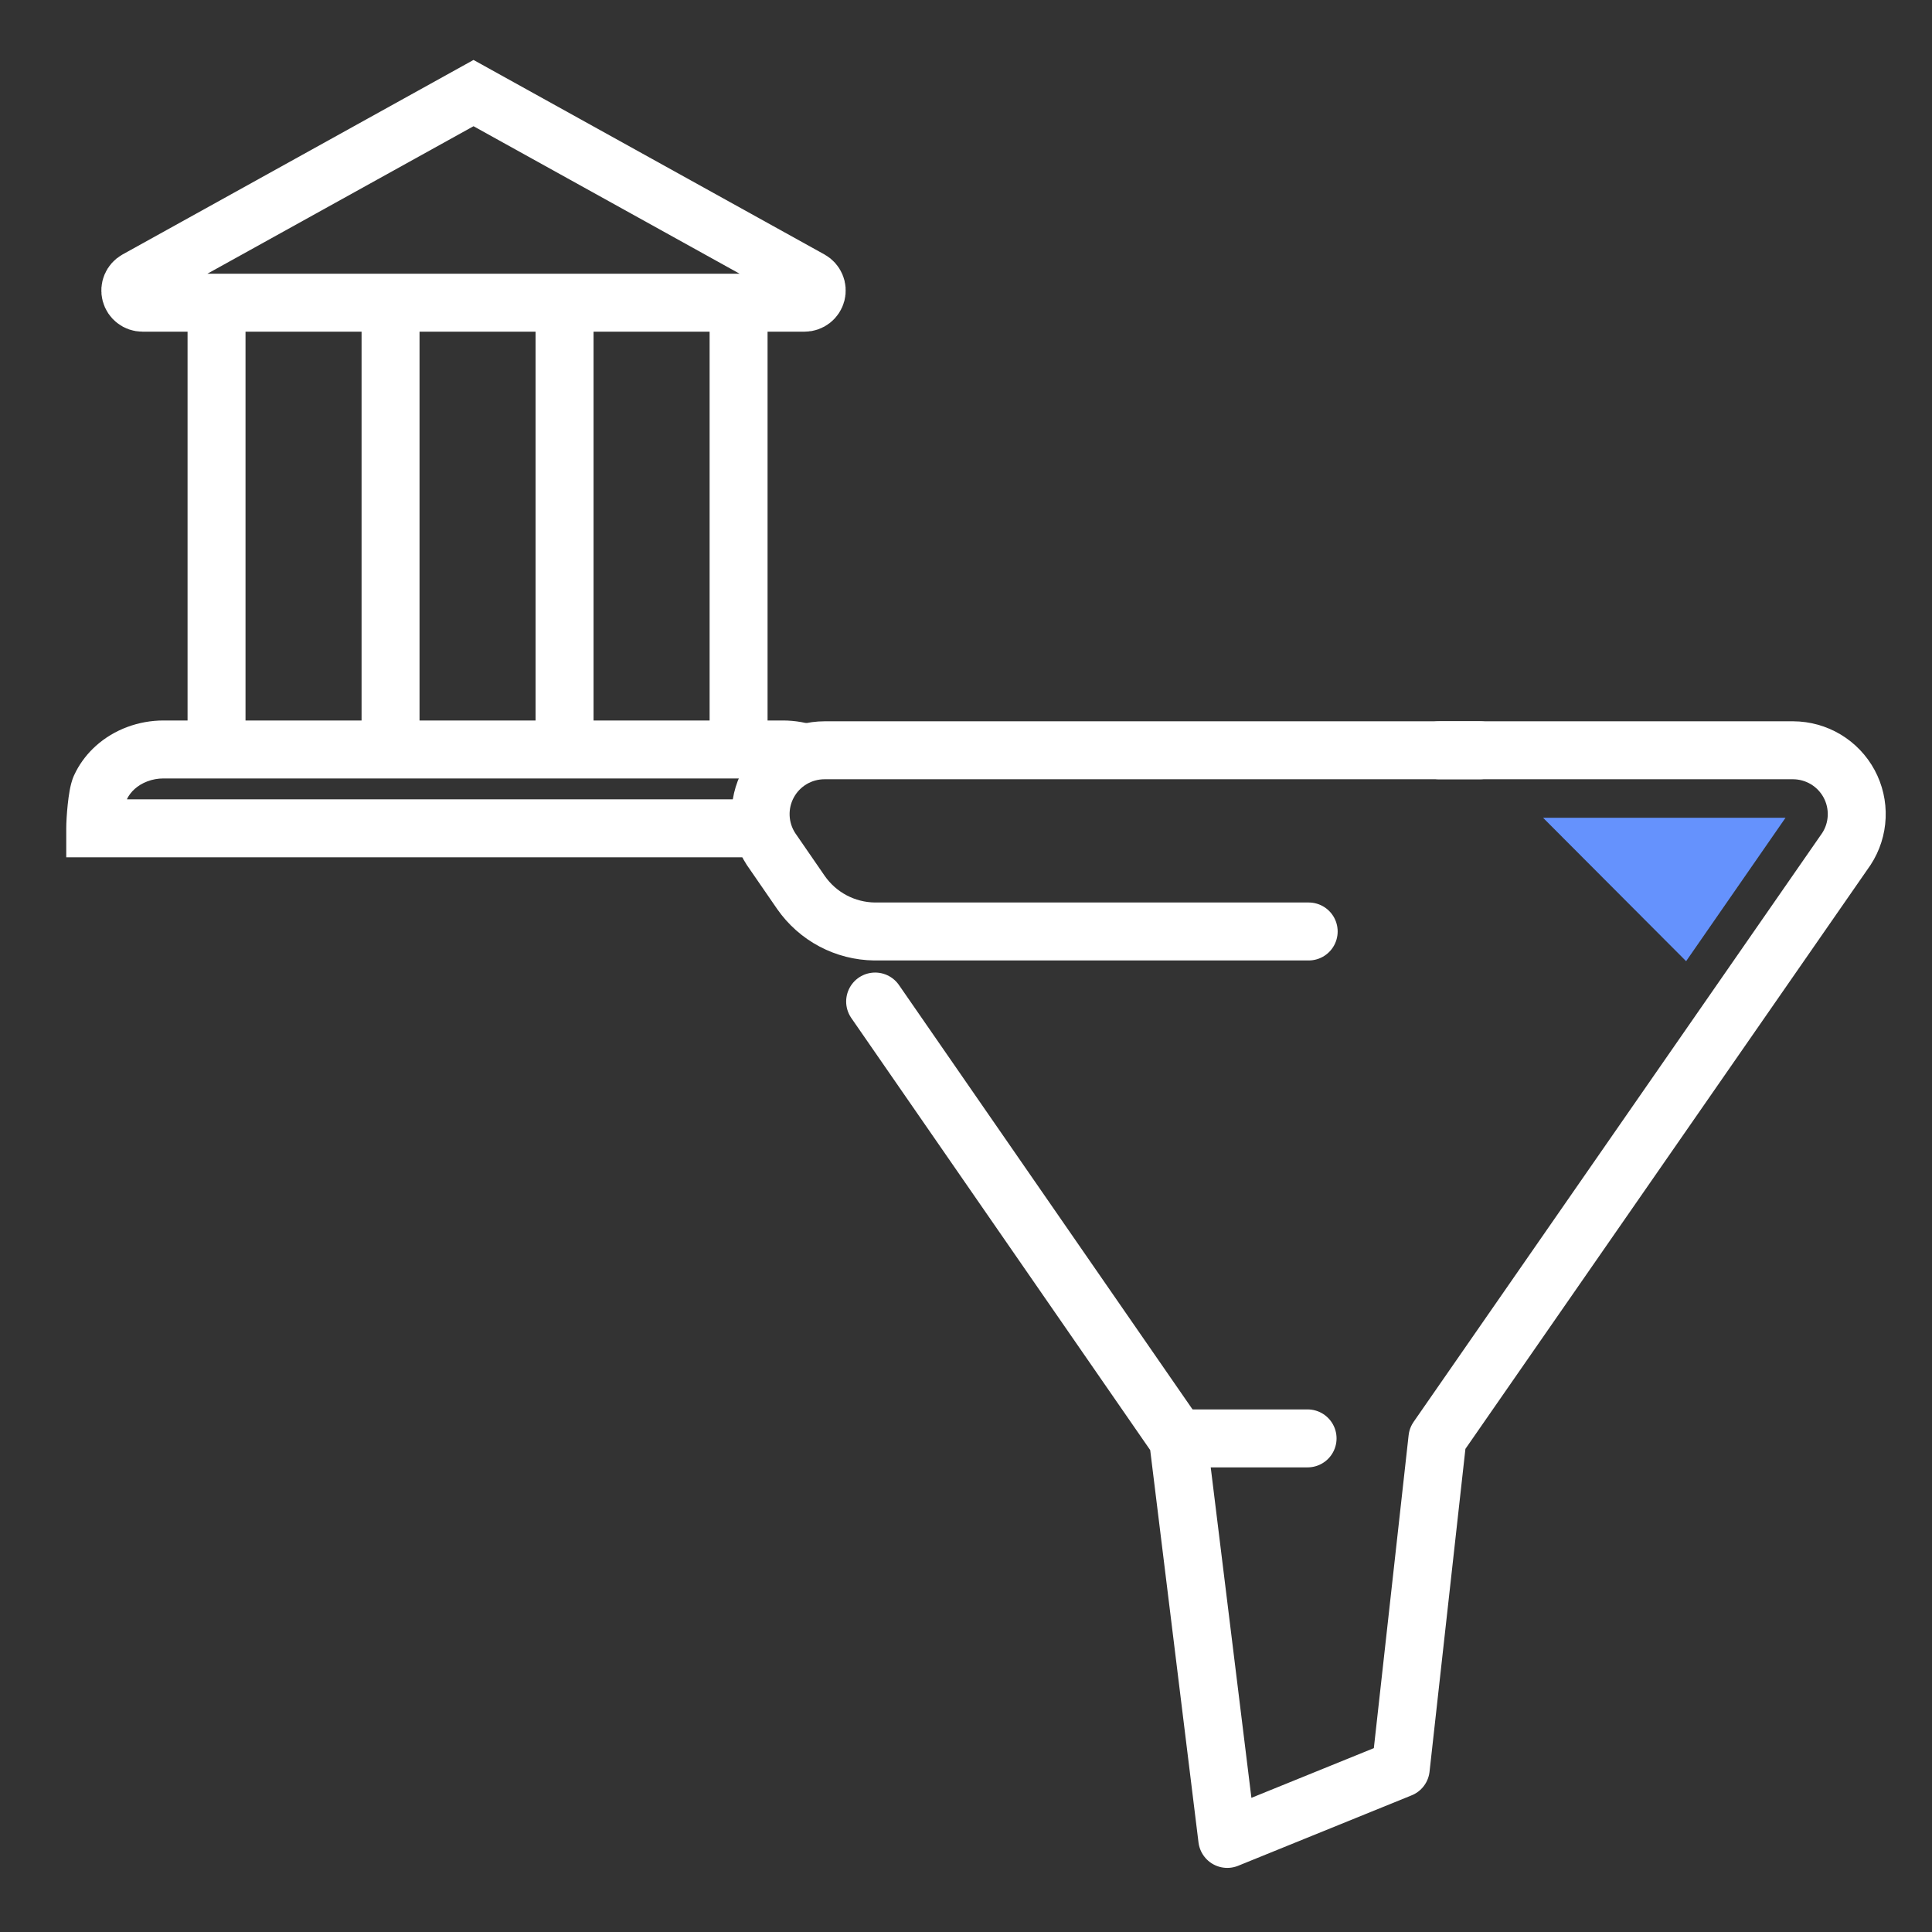
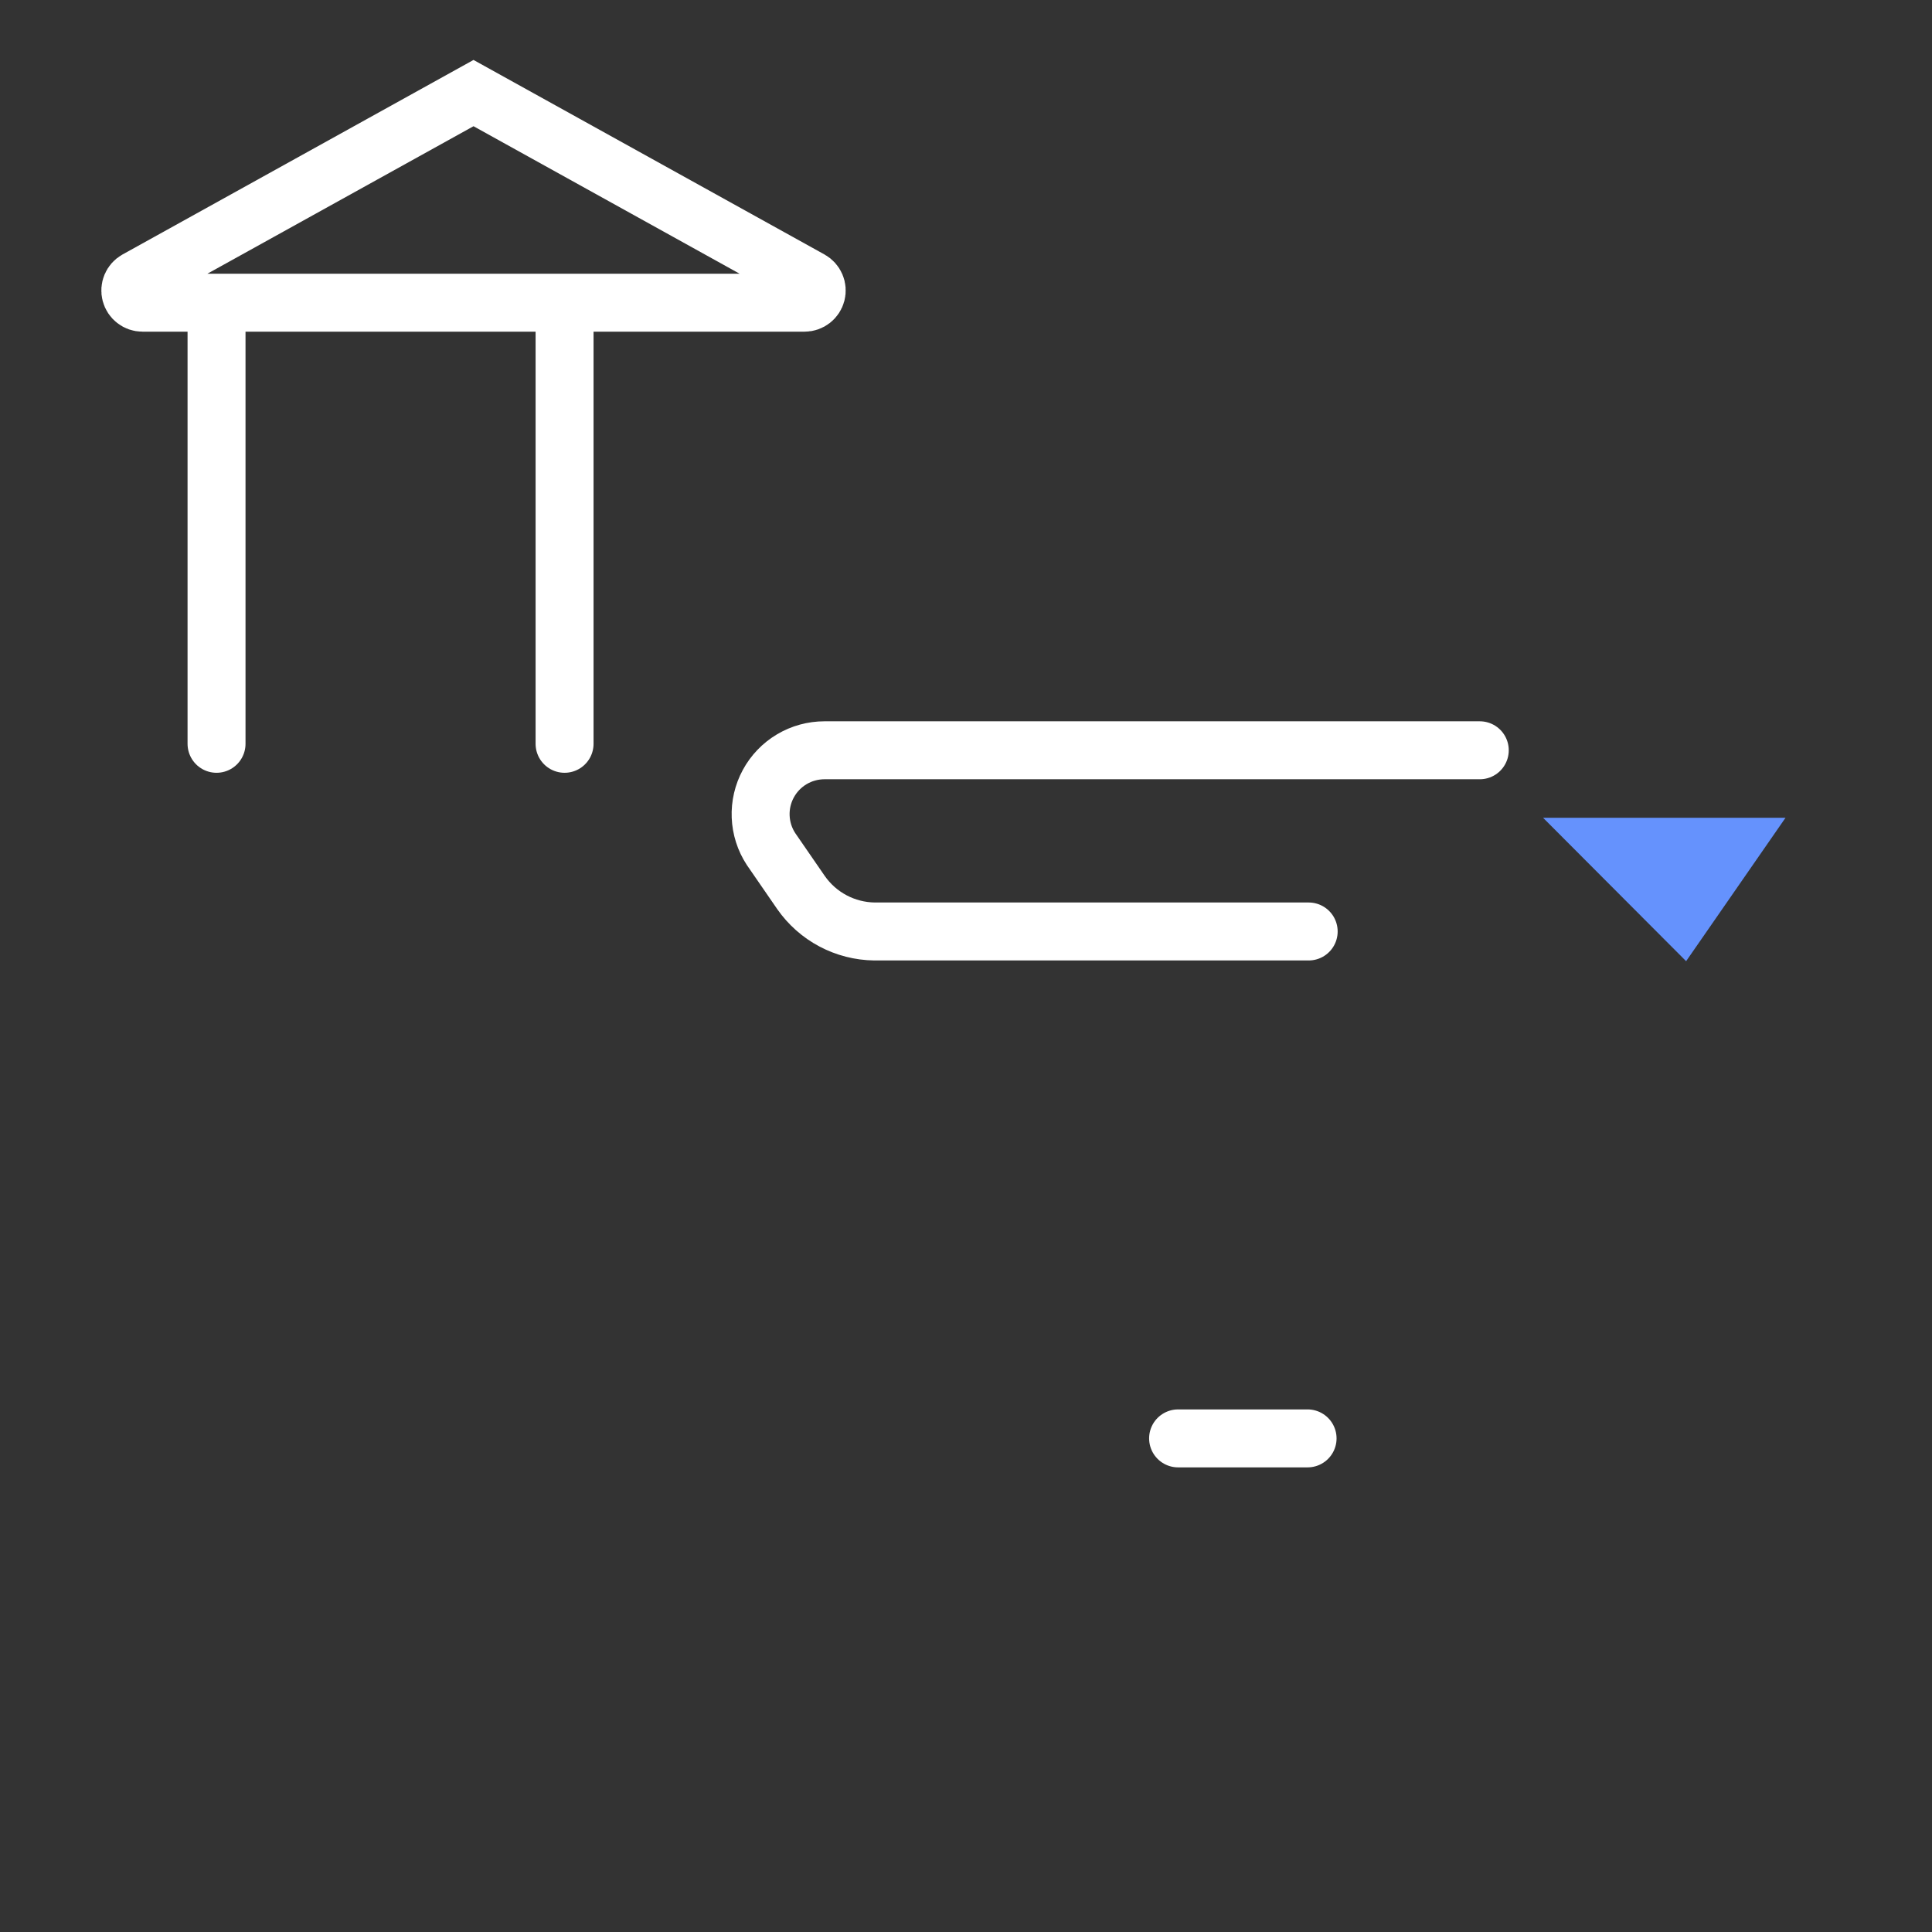
<svg xmlns="http://www.w3.org/2000/svg" width="100" height="100" viewBox="0 0 100 100" fill="none">
  <rect x="0" y="0" width="100" height="100" fill="#333333" stroke="none" />
  <path d="M76.593 38.834L42.677 38.834C42.081 38.834 41.497 38.994 40.985 39.298C40.473 39.602 40.053 40.039 39.769 40.562C39.485 41.085 39.348 41.676 39.372 42.27C39.396 42.865 39.58 43.443 39.905 43.941L41.462 46.201C41.89 46.813 42.457 47.316 43.117 47.665C43.777 48.015 44.512 48.203 45.259 48.213H67.737" stroke="white" stroke-width="3" stroke-linecap="round" stroke-linejoin="round" />
-   <path d="M45.297 51.839L60.978 74.507L63.523 95.182L72.502 91.537L74.401 74.451L95.57 43.941C95.894 43.444 96.078 42.868 96.102 42.275C96.127 41.682 95.991 41.093 95.71 40.57C95.428 40.048 95.011 39.611 94.502 39.305C93.993 39 93.41 38.837 92.817 38.834H74.496" stroke="white" stroke-width="3" stroke-linecap="round" stroke-linejoin="round" />
  <path d="M60.978 74.451H67.68" stroke="white" stroke-width="3" stroke-linecap="round" stroke-linejoin="round" />
  <path d="M79.869 42.328L87.273 49.751L92.418 42.328H79.869Z" fill="#6592FD" />
  <path d="M7.066 14.486L24.509 4.818L41.952 14.486C42.073 14.554 42.169 14.661 42.223 14.789C42.278 14.917 42.288 15.06 42.253 15.195C42.218 15.33 42.139 15.449 42.029 15.534C41.919 15.62 41.784 15.667 41.645 15.667H7.373C7.233 15.667 7.098 15.62 6.988 15.534C6.878 15.449 6.8 15.33 6.765 15.195C6.73 15.06 6.74 14.917 6.795 14.789C6.849 14.661 6.945 14.554 7.066 14.486Z" stroke="white" stroke-width="3" stroke-miterlimit="10" stroke-linecap="round" />
  <path d="M29.222 15.902V38.499" stroke="white" stroke-width="3" stroke-miterlimit="10" stroke-linecap="round" />
-   <path d="M38.229 15.902V38.499" stroke="white" stroke-width="3" stroke-miterlimit="10" stroke-linecap="round" />
-   <path d="M20.215 15.902V38.499" stroke="white" stroke-width="3" stroke-miterlimit="10" stroke-linecap="round" />
  <path d="M11.208 15.902V38.499" stroke="white" stroke-width="3" stroke-miterlimit="10" stroke-linecap="round" />
-   <path d="M40.526 37.292C41.167 37.292 41.804 37.406 42.403 37.629C43.002 37.852 43.557 38.182 44.03 38.608C44.123 38.692 44.212 38.781 44.298 38.871L40.855 39.045L40.262 40.292H8.464C8.176 40.292 7.894 40.343 7.635 40.44C7.376 40.536 7.151 40.674 6.968 40.839C6.798 40.992 6.669 41.165 6.58 41.344C6.578 41.351 6.578 41.361 6.575 41.372H39.749L39.137 42.661L39.897 44.372H3.429V42.872C3.429 42.596 3.456 42.108 3.505 41.645C3.53 41.409 3.563 41.155 3.605 40.921C3.641 40.724 3.706 40.408 3.835 40.128L3.94 39.914C4.199 39.422 4.546 38.981 4.961 38.608C5.434 38.182 5.989 37.852 6.588 37.629C7.187 37.406 7.824 37.292 8.464 37.292H40.526Z" fill="white" />
</svg>